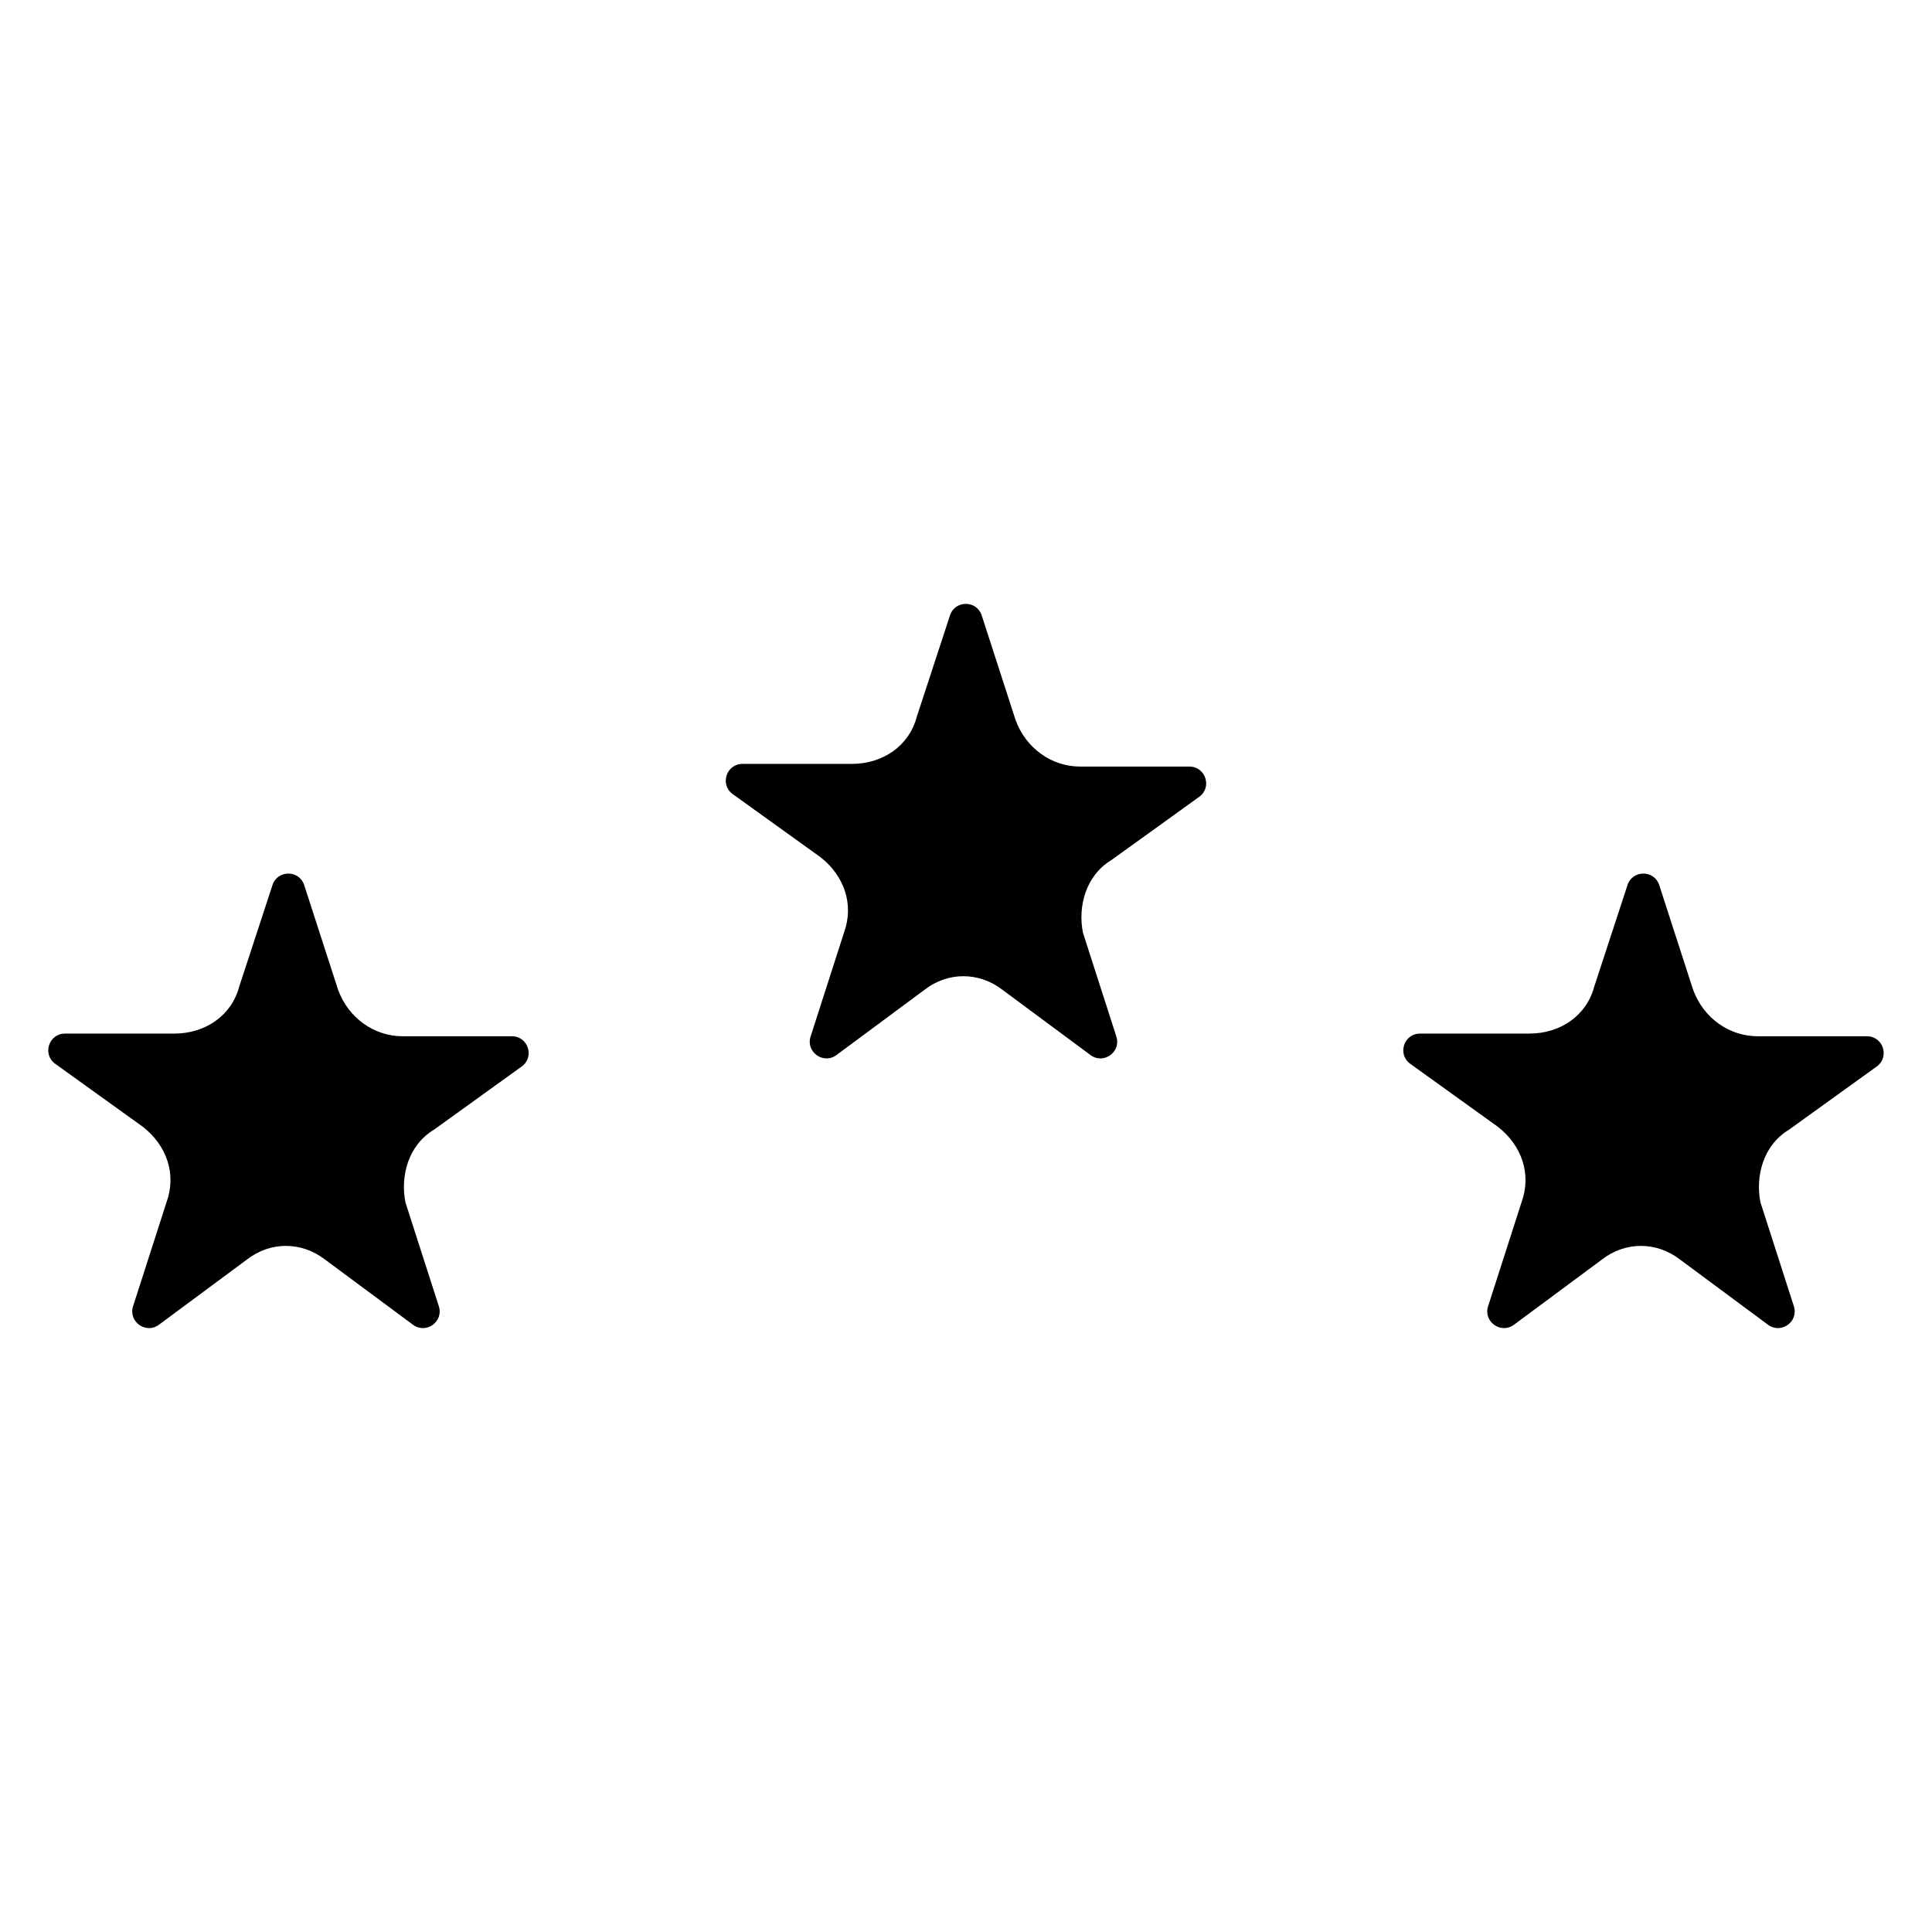
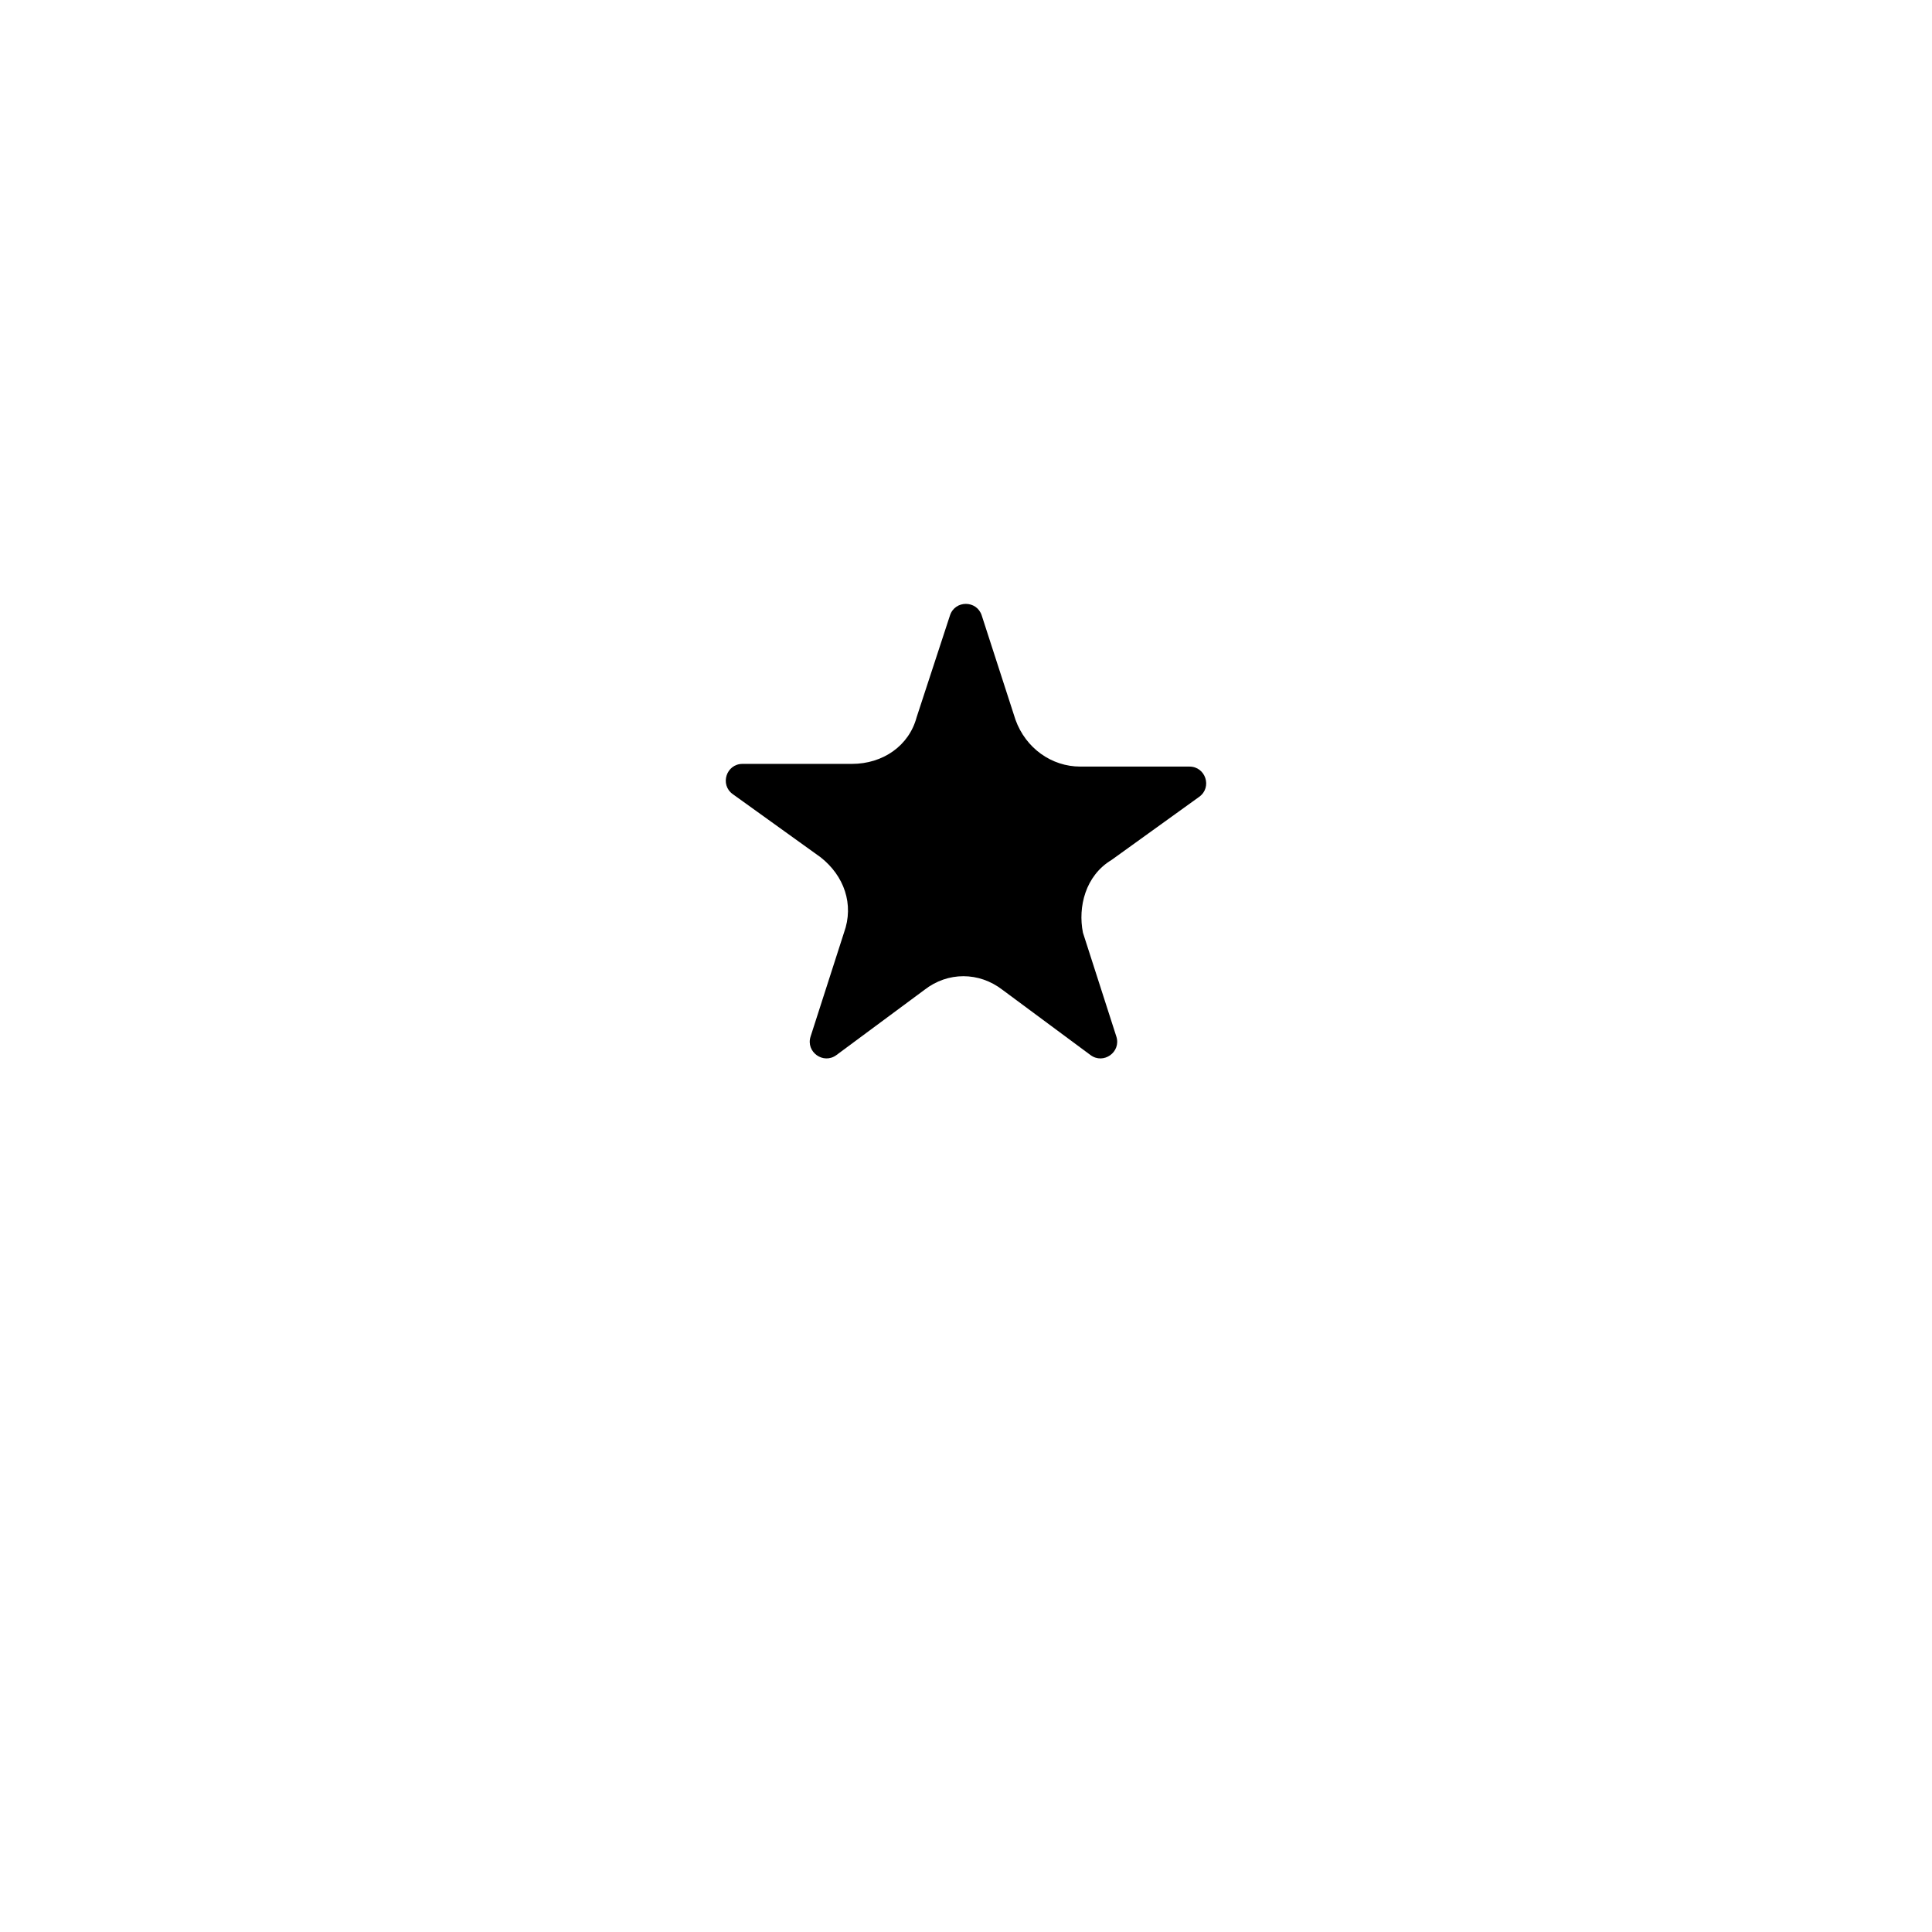
<svg xmlns="http://www.w3.org/2000/svg" viewBox="0 0 100 100" id="Layer_1">
  <g fill-rule="evenodd" clip-rule="evenodd">
    <path d="m57.527 44.516 4.544-3.273c.681-.49.334-1.565-.505-1.565h-5.652c-1.473 0-2.819-.94-3.353-2.425l-1.747-5.398c-.257-.796-1.383-.798-1.643-.003l-1.727 5.274c-.394 1.473-1.74 2.413-3.353 2.413h-5.66c-.839 0-1.185 1.075-.504 1.565l4.552 3.272c1.206.951 1.74 2.425 1.206 3.898l-1.729 5.377c-.257.799.662 1.458 1.337.959l4.558-3.377c1.207-.94 2.819-.94 4.037 0l4.557 3.377c.675.5 1.594-.159 1.337-.959l-1.729-5.376c-.267-1.334.128-2.947 1.473-3.759z" />
    <g>
-       <path d="m92.595 58.475 4.544-3.273c.681-.49.334-1.565-.505-1.565h-5.652c-1.473 0-2.819-.94-3.353-2.425l-1.747-5.398c-.257-.796-1.383-.798-1.643-.003l-1.727 5.274c-.394 1.473-1.74 2.413-3.353 2.413h-5.66c-.839 0-1.185 1.075-.504 1.565l4.552 3.272c1.206.951 1.74 2.425 1.206 3.898l-1.729 5.377c-.257.799.662 1.458 1.337.959l4.558-3.377c1.207-.94 2.819-.94 4.037 0l4.557 3.377c.675.5 1.594-.159 1.337-.959l-1.729-5.376c-.267-1.334.128-2.947 1.473-3.759z" />
-       <path d="m22.459 58.475 4.544-3.273c.681-.49.334-1.565-.505-1.565h-5.652c-1.473 0-2.819-.94-3.353-2.425l-1.747-5.398c-.257-.796-1.383-.798-1.643-.003l-1.727 5.274c-.394 1.473-1.74 2.413-3.353 2.413h-5.66c-.839 0-1.185 1.075-.504 1.565l4.552 3.272c1.206.951 1.74 2.425 1.206 3.898l-1.729 5.377c-.257.799.662 1.458 1.337.959l4.558-3.377c1.207-.94 2.819-.94 4.037 0l4.557 3.377c.675.5 1.594-.159 1.337-.959l-1.729-5.376c-.267-1.334.128-2.947 1.473-3.759z" />
-     </g>
+       </g>
  </g>
</svg>